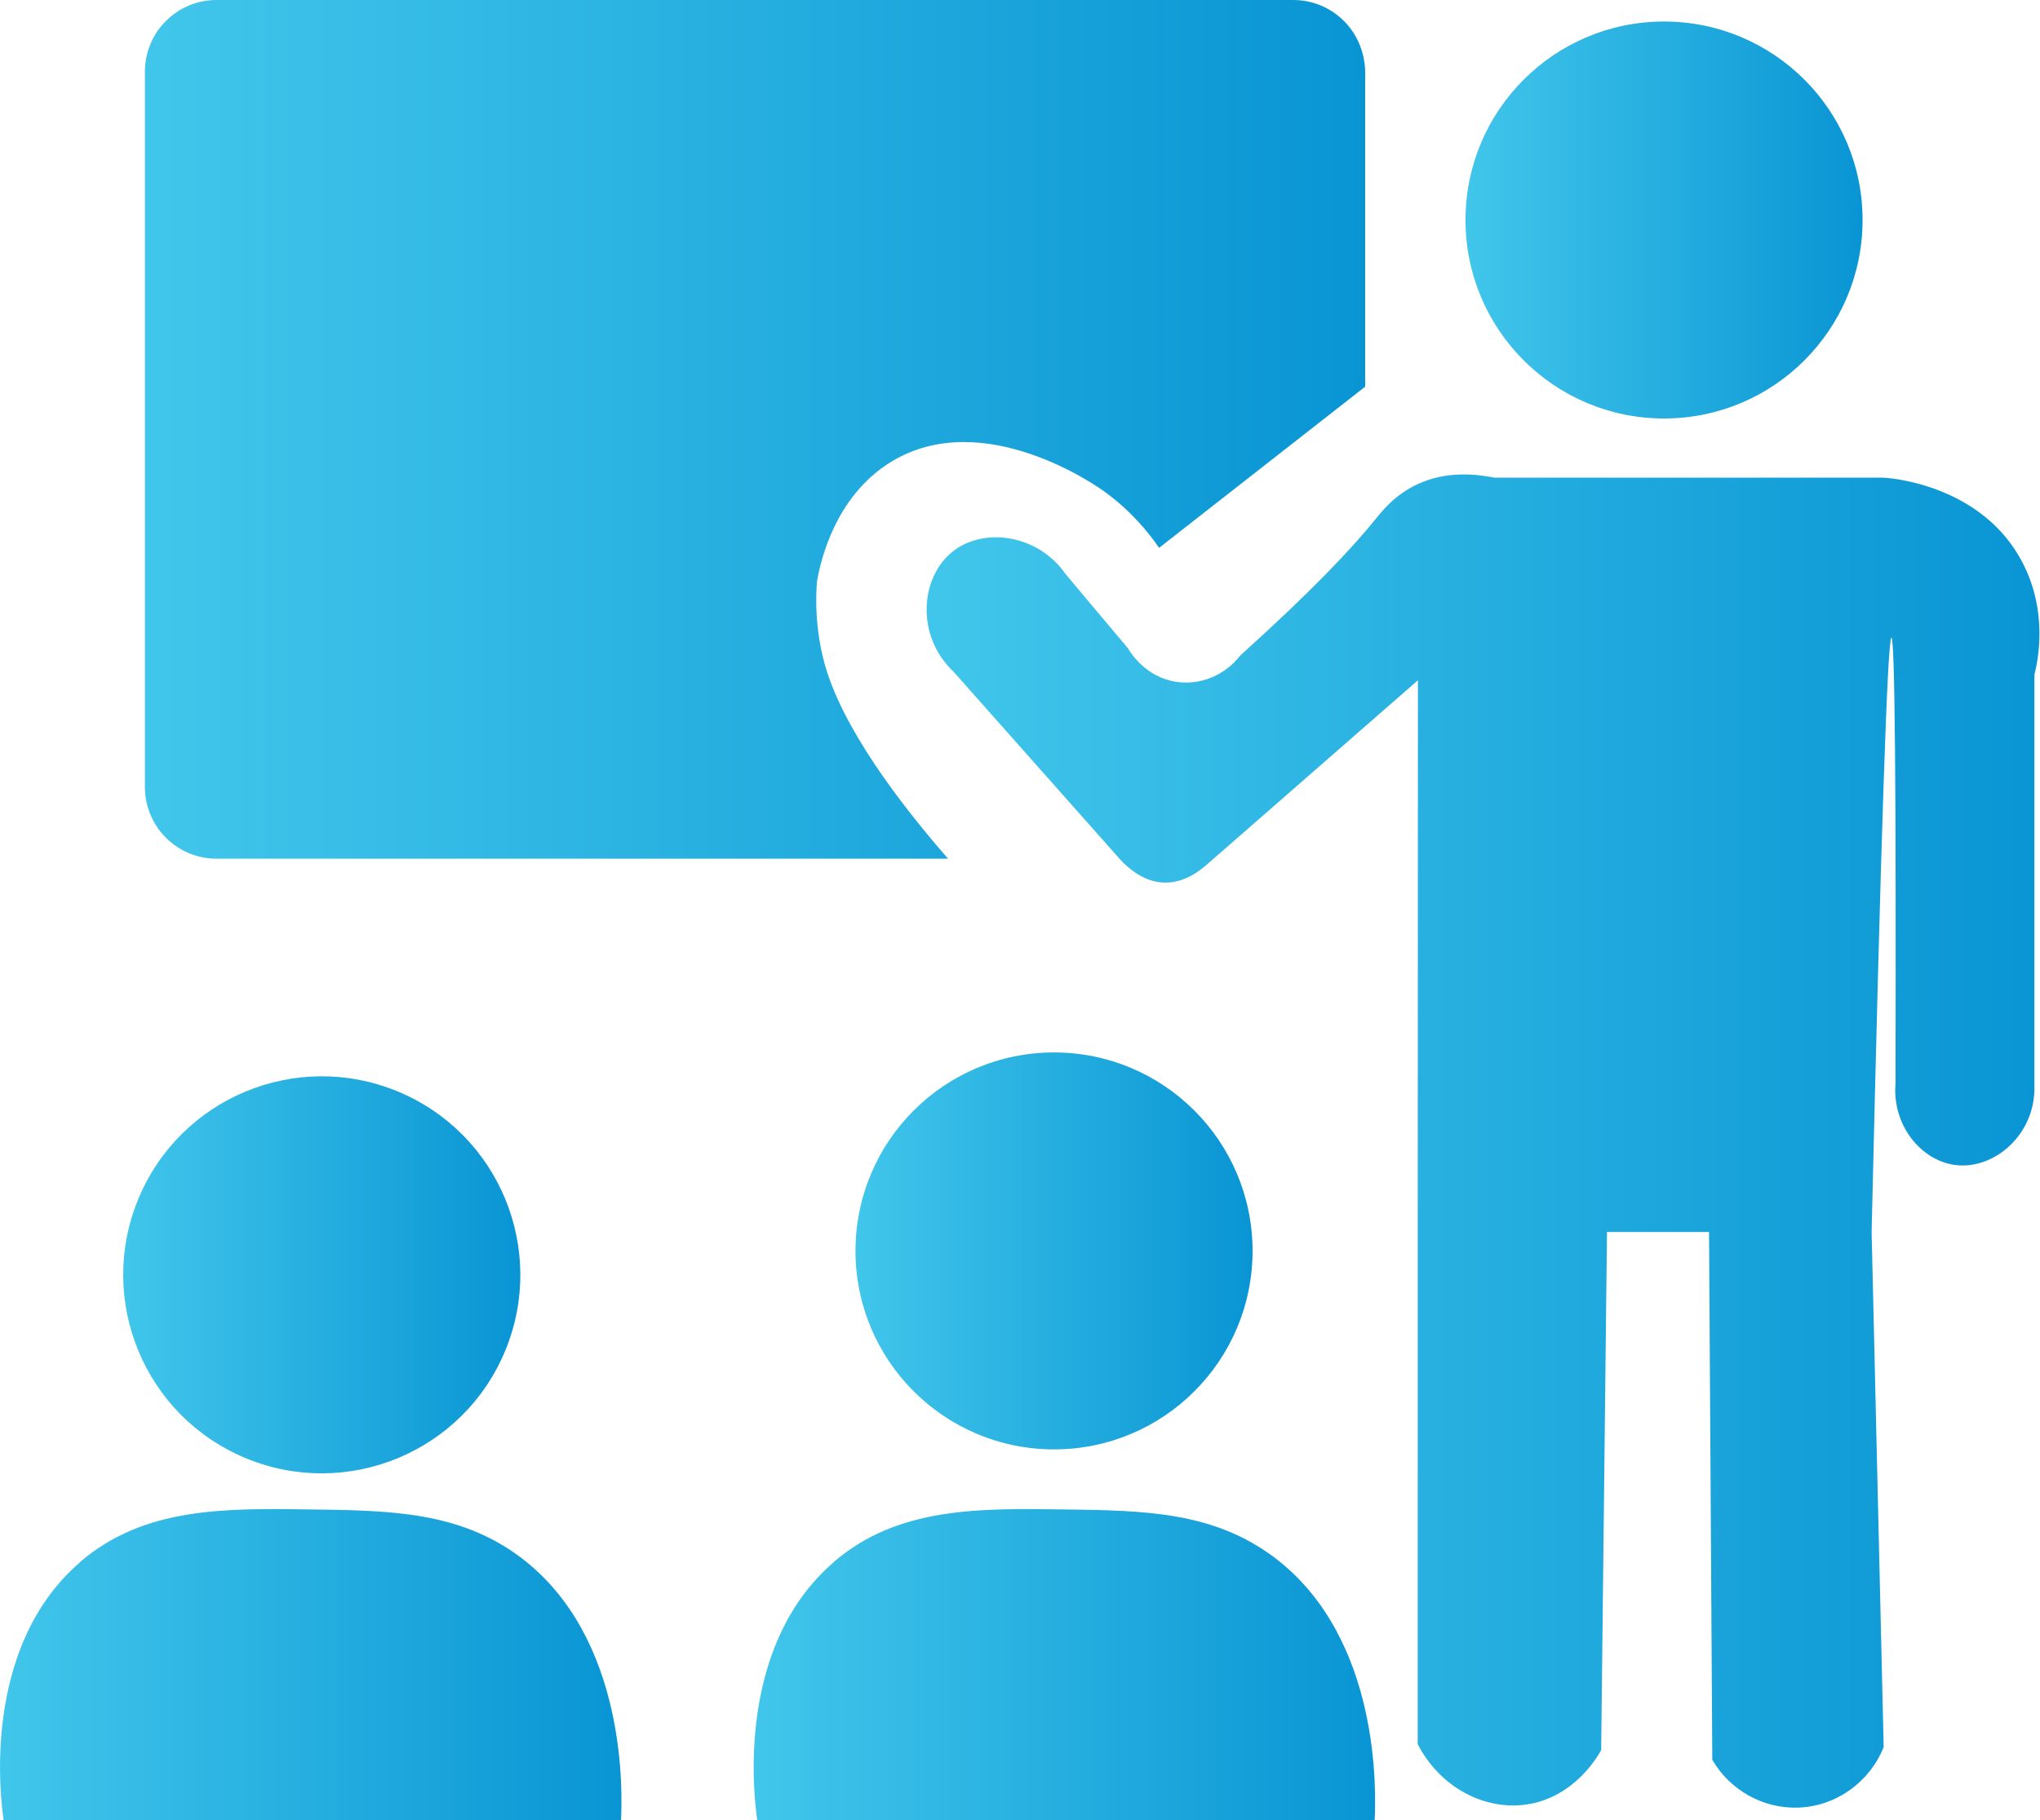
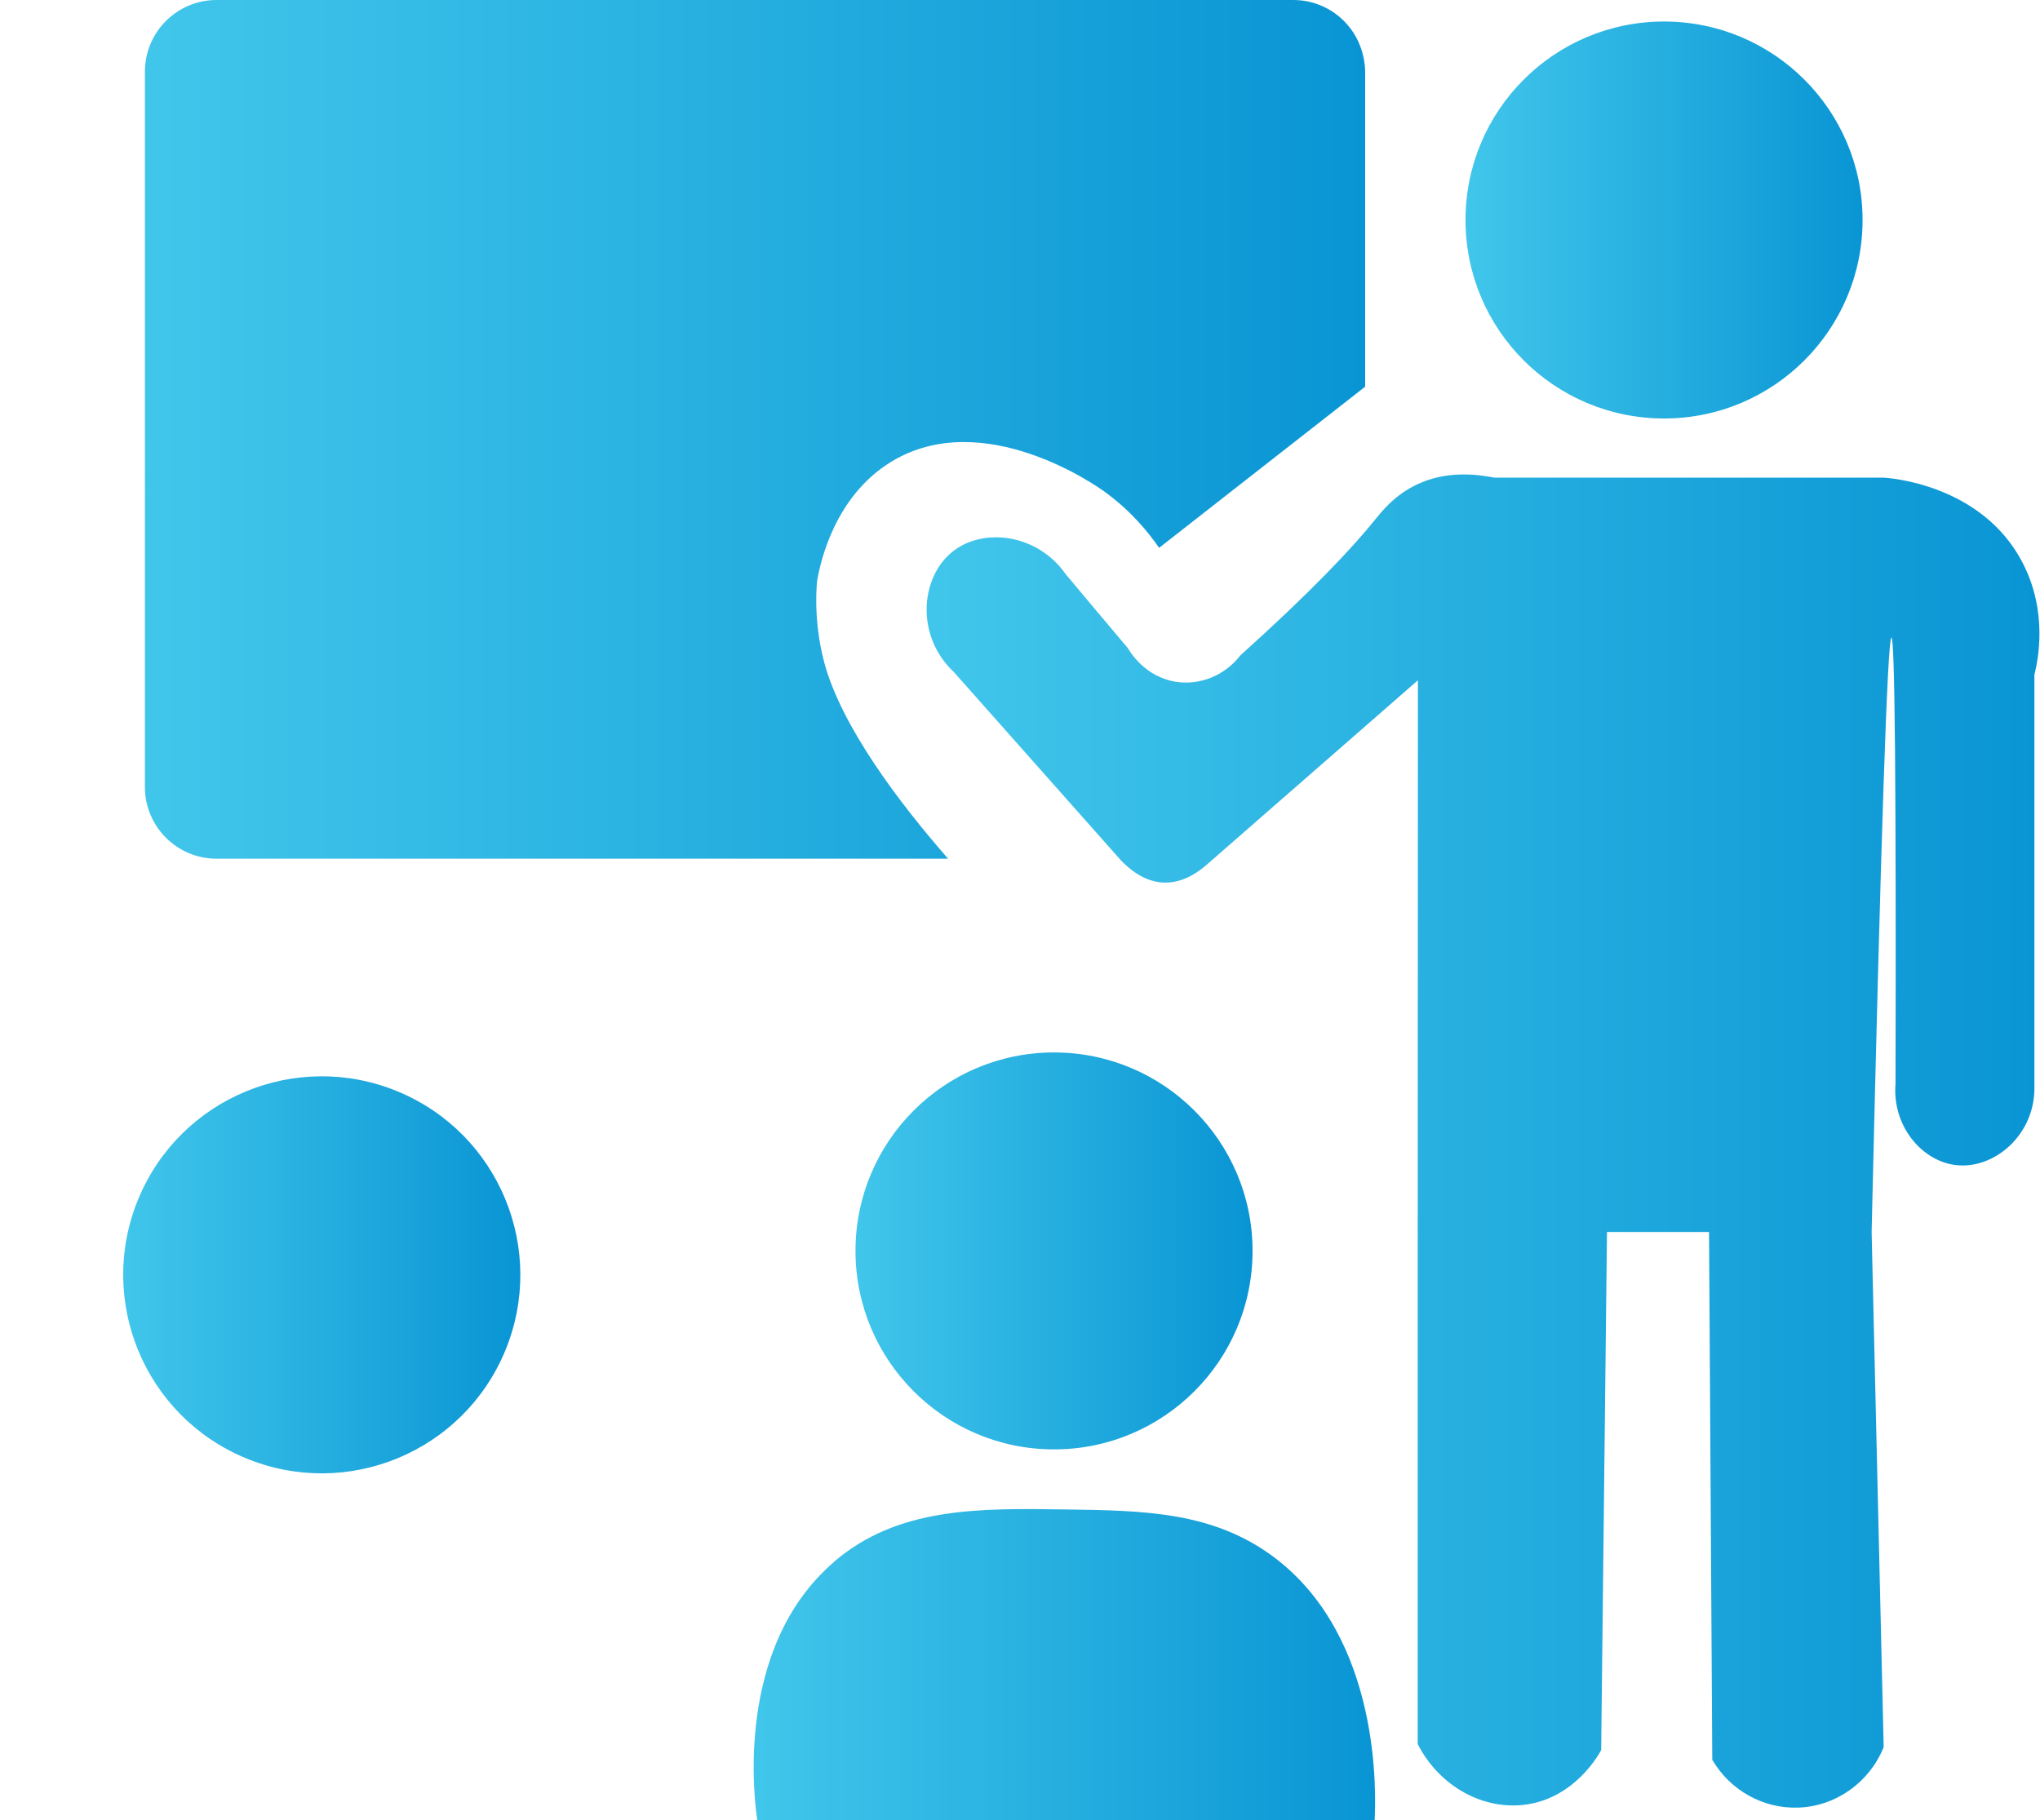
<svg xmlns="http://www.w3.org/2000/svg" xmlns:xlink="http://www.w3.org/1999/xlink" id="Layer_1" viewBox="0 0 94.74 84.56">
  <defs>
    <linearGradient id="linear-gradient" x1="-3862.8" y1="19.94" x2="-3806.13" y2="19.94" gradientTransform="translate(-3799.41) rotate(-180) scale(1 -1)" gradientUnits="userSpaceOnUse">
      <stop offset="0" stop-color="#0995d4" />
      <stop offset=".28" stop-color="#19a3da" />
      <stop offset="1" stop-color="#41c6eb" />
    </linearGradient>
    <linearGradient id="linear-gradient-2" x1="-3823.58" y1="59.22" x2="-3805.13" y2="59.22" gradientTransform="translate(-1390.03 -3487.44) rotate(-112.5) scale(1 -1)" xlink:href="#linear-gradient" />
    <linearGradient id="linear-gradient-3" x1="-3857.58" y1="58.11" x2="-3839.13" y2="58.11" xlink:href="#linear-gradient" />
    <linearGradient id="linear-gradient-4" x1="-3885.91" y1="10.22" x2="-3867.47" y2="10.22" xlink:href="#linear-gradient" />
    <linearGradient id="linear-gradient-5" x1="-3894.15" y1="53" x2="-3842.45" y2="53" xlink:href="#linear-gradient" />
    <linearGradient id="linear-gradient-6" x1="-3863.27" y1="77.33" x2="-3834.41" y2="77.33" xlink:href="#linear-gradient" />
    <linearGradient id="linear-gradient-7" x1="-3828.27" y1="77.33" x2="-3799.41" y2="77.33" xlink:href="#linear-gradient" />
  </defs>
  <path d="M63.39,17.97c-3.19,2.49-6.37,4.99-9.56,7.48-.5-.73-1.31-1.72-2.52-2.6-.35-.26-5.65-4-9.92-1.4-2.65,1.62-3.3,4.71-3.44,5.52,0,0-.22,1.75.33,3.81.81,3,3.52,6.56,5.75,9.11H10.06c-1.84,0-3.33-1.49-3.33-3.33V3.33c0-1.84,1.49-3.33,3.33-3.33h50c.92,0,1.75.37,2.36.98.95.95.98,2.14.98,2.36,0,4.18,0,8.37,0,12.55v2.08Z" fill="url(#linear-gradient)" />
  <circle cx="14.95" cy="59.22" r="9.22" transform="translate(-45.49 50.37) rotate(-67.5)" fill="url(#linear-gradient-2)" />
  <circle cx="48.95" cy="58.11" r="9.22" fill="url(#linear-gradient-3)" />
  <circle cx="77.28" cy="10.22" r="9.22" fill="url(#linear-gradient-4)" />
  <path d="M65.84,80.99c0-16.46,0-32.93.01-49.39-3.24,2.83-6.49,5.67-9.73,8.5-.36.32-1.1.93-2.07.9-.92-.03-1.62-.65-1.98-1.02-2.59-2.92-5.19-5.85-7.78-8.77-1.79-1.68-1.55-4.43-.02-5.61,1.43-1.11,3.92-.79,5.22,1.07.96,1.15,1.93,2.3,2.89,3.44.09.16.79,1.33,2.22,1.56,1.13.18,2.28-.29,3-1.22,3.37-3.04,5.22-5.01,6.31-6.37.28-.34.87-1.1,1.93-1.59,1.31-.61,2.66-.48,3.57-.3h18.07c.22.01,4.54.29,6.44,3.93,1.21,2.31.72,4.59.56,5.22,0,6.37,0,12.74,0,19.11.06,2.25-1.87,3.9-3.67,3.67-1.58-.2-2.94-1.83-2.78-3.78.03-13.81-.03-20.72-.19-20.72-.18,0-.49,9.2-.92,27.61.19,7.98.37,15.95.56,23.93-.66,1.64-2.22,2.75-3.96,2.81-1.63.06-3.17-.8-4-2.22-.05-8.17-.1-16.35-.15-24.52h-4.74c-.09,8.02-.18,16.05-.27,24.07-.13.24-1.22,2.18-3.43,2.52-2,.31-4.09-.82-5.1-2.82Z" fill="url(#linear-gradient-5)" />
-   <path d="M38.72,72.56c2.97-2.55,6.71-2.5,10.78-2.44,3.63.05,6.84.1,9.67,2.22,4.99,3.75,4.73,11.04,4.67,12.22-9.56,0-19.11,0-28.67,0-.12-.8-1.11-7.99,3.56-12Z" fill="url(#linear-gradient-6)" />
-   <path d="M3.72,72.56c2.97-2.55,6.71-2.5,10.78-2.44,3.63.05,6.84.1,9.67,2.22,4.99,3.75,4.73,11.04,4.67,12.22-9.56,0-19.11,0-28.67,0-.12-.8-1.11-7.99,3.56-12Z" fill="url(#linear-gradient-7)" />
+   <path d="M38.72,72.56c2.97-2.55,6.71-2.5,10.78-2.44,3.63.05,6.84.1,9.67,2.22,4.99,3.75,4.73,11.04,4.67,12.22-9.56,0-19.11,0-28.67,0-.12-.8-1.11-7.99,3.56-12" fill="url(#linear-gradient-6)" />
</svg>